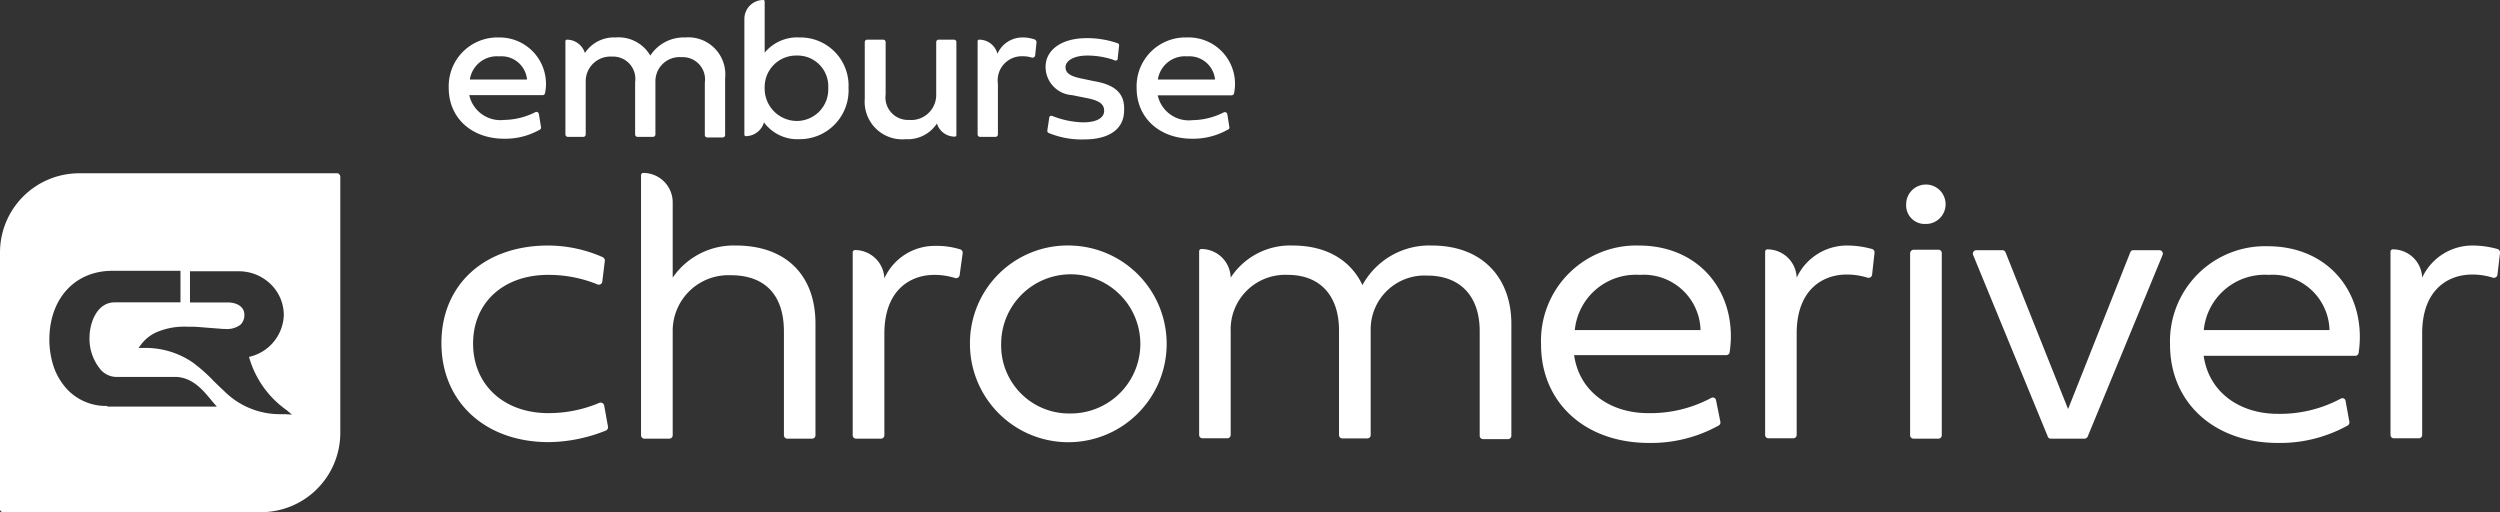
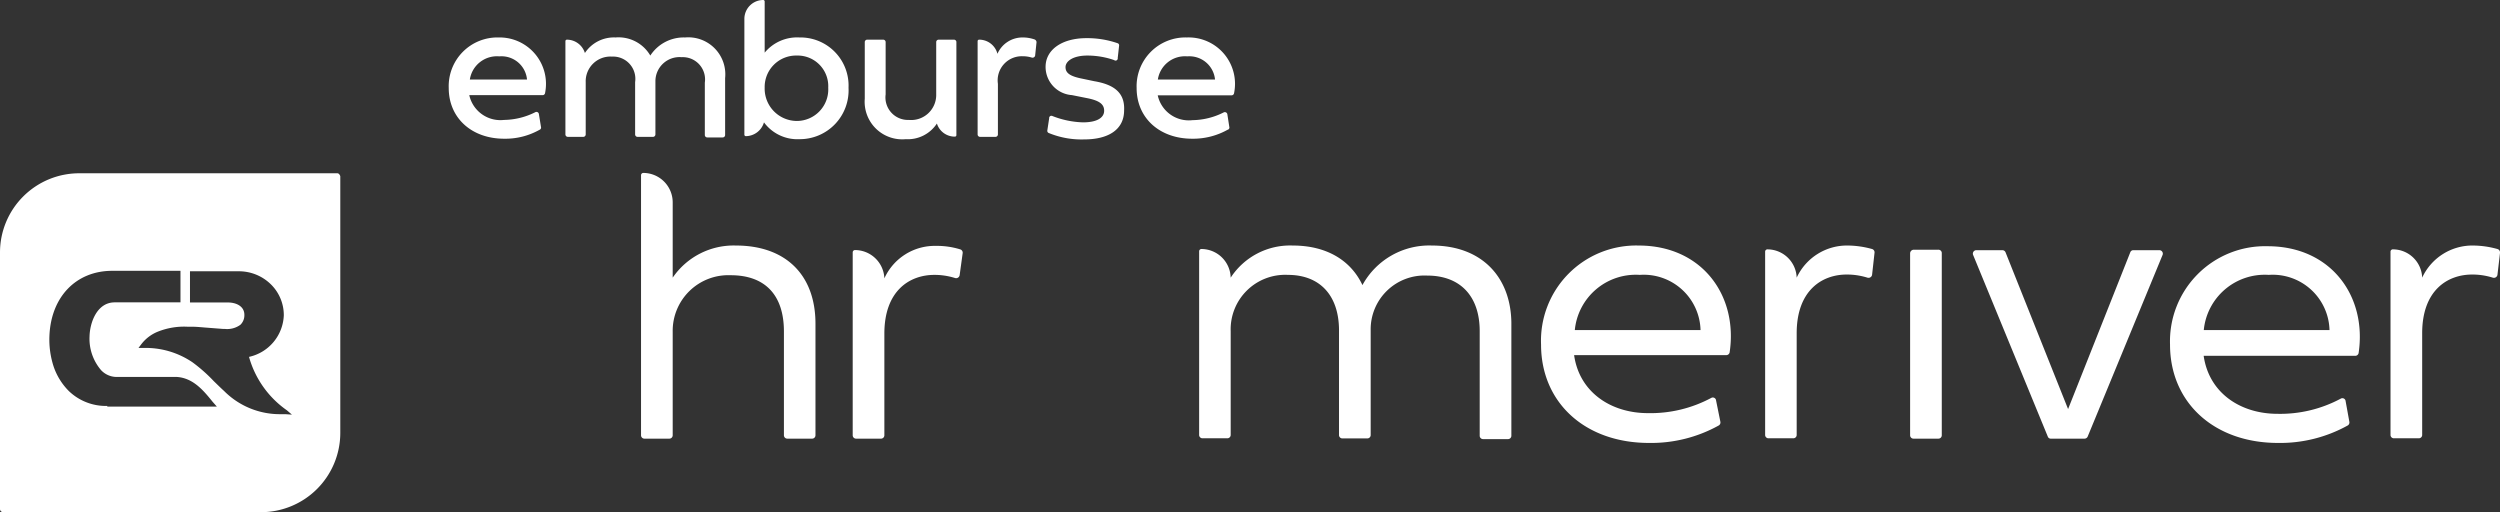
<svg xmlns="http://www.w3.org/2000/svg" viewBox="0 0 215.55 44.16">
  <rect x="0" y="0" width="215.55" height="44.16" fill="#333333" stroke="none" />
  <g fill="#fff">
    <path d="m29.09 14.94h-22.23a6.83 6.83 0 0 0 -6.86 6.84v22.11a.27.27 0 0 0 .28.27h22.2a6.84 6.84 0 0 0 6.86-6.83v-22.14c-.04-.12-.13-.25-.25-.25zm-19.84 20.06a4.61 4.61 0 0 1 -3.31-1.28 5.47 5.47 0 0 1 -1.32-2.13 7.49 7.49 0 0 1 -.36-2.59c.12-3.39 2.29-5.65 5.42-5.65h5.88v2.72h-5.67c-1.53 0-2.14 1.74-2.17 2.93a4.16 4.16 0 0 0 1 2.92 1.84 1.84 0 0 0 1.34.58h5.18c1.41.09 2.3 1.16 3.09 2.14l.37.42h-9.45zm15.34.71h-.34a6.78 6.78 0 0 1 -4.93-2c-.3-.27-.61-.58-.89-.85a13.58 13.58 0 0 0 -1.83-1.62 7.19 7.19 0 0 0 -4.23-1.24h-.43l.25-.33a3.38 3.38 0 0 1 1.41-1.07 6.1 6.1 0 0 1 2.57-.43h.37c.46 0 .94.06 1.4.09l1.29.1h.15a1.93 1.93 0 0 0 1.35-.36 1.14 1.14 0 0 0 .34-.85c0-.77-.74-1.07-1.41-1.07h-3.28v-2.69h4.2a3.93 3.93 0 0 1 2.78 1.13 3.72 3.72 0 0 1 1.11 2.66 3.82 3.82 0 0 1 -3 3.59 8.36 8.36 0 0 0 3.27 4.61l.43.37z" />
    <path d="m43 3.23a4.2 4.2 0 0 0 -4.31 4.36c0 2.6 2 4.37 4.77 4.37a6 6 0 0 0 3.06-.77.2.2 0 0 0 .13-.21l-.19-1.16a.21.21 0 0 0 -.3-.15 6.14 6.14 0 0 1 -2.7.67 2.75 2.75 0 0 1 -3-2.14h6.37a.22.22 0 0 0 .17-.2 4 4 0 0 0 -4-4.77zm-2.49 3.63a2.36 2.36 0 0 1 2.54-2 2.21 2.21 0 0 1 2.39 2z" />
    <path d="m59.07 3.23a3.44 3.44 0 0 0 -3 1.56 3.17 3.17 0 0 0 -3-1.56 3 3 0 0 0 -2.64 1.34 1.63 1.63 0 0 0 -1.56-1.15.13.13 0 0 0 -.12.12v8.05a.21.21 0 0 0 .21.21h1.32a.21.21 0 0 0 .22-.21v-4.51a2.13 2.13 0 0 1 2.26-2.2 1.92 1.92 0 0 1 2 2.2v4.51a.21.21 0 0 0 .22.21h1.31a.21.21 0 0 0 .22-.21v-4.59a2.08 2.08 0 0 1 2.26-2.07 1.92 1.92 0 0 1 2 2.2v4.51a.21.21 0 0 0 .22.21h1.31a.21.21 0 0 0 .22-.21v-4.9a3.19 3.19 0 0 0 -3.45-3.51z" />
    <path d="m68.93 3.23a3.63 3.63 0 0 0 -3 1.31v-4.42a.13.13 0 0 0 -.12-.12 1.63 1.63 0 0 0 -1.63 1.62v10a.13.13 0 0 0 .13.12 1.65 1.65 0 0 0 1.56-1.19 3.58 3.58 0 0 0 3.06 1.45 4.21 4.21 0 0 0 4.23-4.43 4.15 4.15 0 0 0 -4.23-4.34zm-.22 7.2a2.79 2.79 0 0 1 -2.78-2.87 2.71 2.71 0 0 1 2.78-2.77 2.64 2.64 0 0 1 2.7 2.77 2.72 2.72 0 0 1 -2.7 2.87z" />
    <path d="m82.25 3.42h-1.32a.21.21 0 0 0 -.21.21v4.51a2.16 2.16 0 0 1 -2.36 2.2 1.94 1.94 0 0 1 -2-2.2v-4.51a.21.21 0 0 0 -.22-.21h-1.36a.21.21 0 0 0 -.22.21v4.88a3.24 3.24 0 0 0 3.53 3.49 3 3 0 0 0 2.69-1.35 1.61 1.61 0 0 0 1.56 1.13.13.13 0 0 0 .12-.12v-8a.21.21 0 0 0 -.21-.24z" />
    <path d="m89.17 3.39a3.09 3.09 0 0 0 -1-.16 2.35 2.35 0 0 0 -2.17 1.41 1.62 1.62 0 0 0 -1.59-1.22.13.13 0 0 0 -.12.12v8.05a.21.21 0 0 0 .21.21h1.32a.21.21 0 0 0 .22-.21v-4.36a2.08 2.08 0 0 1 2.14-2.38 2.64 2.64 0 0 1 .8.12.23.23 0 0 0 .27-.18l.12-1.16a.27.27 0 0 0 -.2-.24z" />
    <path d="m94.34 7-1-.21c-1.08-.21-1.47-.49-1.47-1s.64-1 1.89-1a7.06 7.06 0 0 1 2.3.39.19.19 0 0 0 .31-.18l.12-1.07a.19.19 0 0 0 -.15-.21 8 8 0 0 0 -2.67-.43c-2.11 0-3.52 1-3.52 2.47a2.44 2.44 0 0 0 2.27 2.44l1.25.25c1.1.21 1.53.52 1.53 1.1s-.58 1-1.83 1a7.8 7.8 0 0 1 -2.64-.55.19.19 0 0 0 -.27.19l-.16 1.06a.2.2 0 0 0 .13.22 7.38 7.38 0 0 0 3.06.55c2.05 0 3.43-.83 3.43-2.5.08-1.52-.86-2.23-2.58-2.52z" />
    <path d="m102.34 3.23a4.21 4.21 0 0 0 -4.34 4.36c0 2.6 2 4.37 4.78 4.37a6.08 6.08 0 0 0 3.06-.77.2.2 0 0 0 .16-.19l-.18-1.16a.22.22 0 0 0 -.31-.15 6.1 6.1 0 0 1 -2.69.67 2.74 2.74 0 0 1 -3-2.14h6.36a.22.22 0 0 0 .22-.18 4 4 0 0 0 -4.06-4.81zm-2.51 3.63a2.36 2.36 0 0 1 2.54-2 2.22 2.22 0 0 1 2.39 2z" />
    <path d="m179.75 37.82h-2.91a.27.27 0 0 1 -.28-.18l-6.43-15.64a.3.3 0 0 1 .28-.43h2.23a.3.3 0 0 1 .28.19l5.39 13.51 5.36-13.51a.28.28 0 0 1 .27-.19h2.24a.3.3 0 0 1 .27.43l-6.45 15.64a.3.3 0 0 1 -.25.18z" />
-     <path d="m47.25 21.17a11.71 11.71 0 0 1 4.71 1 .34.34 0 0 1 .19.31l-.22 1.8a.3.3 0 0 1 -.42.24 11.12 11.12 0 0 0 -4.26-.82c-3.83 0-6.46 2.38-6.46 5.92s2.63 6 6.49 6a11.22 11.22 0 0 0 4.38-.88.31.31 0 0 1 .43.21l.33 1.83a.31.31 0 0 1 -.18.34 13.5 13.5 0 0 1 -4.93 1c-5.48 0-9.25-3.47-9.25-8.54s3.74-8.41 9.19-8.41z" />
    <path d="m202.56 36.36a.3.3 0 0 1 -.15.33 12 12 0 0 1 -6 1.5c-5.51 0-9.31-3.48-9.31-8.48a8.2 8.2 0 0 1 8.42-8.48c5.45 0 8.57 4.3 7.84 9.21a.3.3 0 0 1 -.31.24h-13.05c.46 3.21 3.18 5 6.37 5a11.05 11.05 0 0 0 5.45-1.31.28.28 0 0 1 .42.22zm-1.71-7.9a4.9 4.9 0 0 0 -5.24-4.76 5.28 5.28 0 0 0 -5.6 4.76z" />
-     <path d="m92.32 21.17a8.48 8.48 0 1 1 -8.69 8.48 8.42 8.42 0 0 1 8.69-8.48zm0 14.48a6 6 0 1 0 -6-6 5.86 5.86 0 0 0 6 6z" />
    <path d="m63.45 21.17a6.36 6.36 0 0 0 -5.45 2.77v-6.49a2.54 2.54 0 0 0 -2.54-2.54.2.2 0 0 0 -.19.19v22.42a.29.29 0 0 0 .31.3h2.11a.29.29 0 0 0 .31-.3v-8.91a4.8 4.8 0 0 1 5-4.88c2.94 0 4.59 1.68 4.59 4.85v8.94a.29.29 0 0 0 .31.3h2.1a.29.29 0 0 0 .31-.3v-9.61c0-4.21-2.57-6.74-6.86-6.74z" />
    <path d="m123.47 21.17a6.56 6.56 0 0 0 -6 3.41c-1-2.13-3.09-3.41-6-3.41a6.11 6.11 0 0 0 -5.36 2.77v.06a2.53 2.53 0 0 0 -2.54-2.53.2.2 0 0 0 -.18.19v15.82a.29.29 0 0 0 .31.31h2.11a.29.29 0 0 0 .3-.31v-8.93a4.7 4.7 0 0 1 4.93-4.85c2.76 0 4.41 1.77 4.41 4.79v9a.29.29 0 0 0 .31.31h2.11a.29.29 0 0 0 .31-.31v-9a4.64 4.64 0 0 1 4.87-4.73c2.85 0 4.53 1.77 4.53 4.79v9a.29.29 0 0 0 .31.31h2.11a.29.29 0 0 0 .31-.31v-9.73c-.05-3.97-2.59-6.65-6.84-6.65z" />
    <path d="m80.69 21.2a4.77 4.77 0 0 0 -4.44 2.8 2.54 2.54 0 0 0 -2.54-2.44.2.2 0 0 0 -.19.19v15.76a.29.29 0 0 0 .31.31h2.11a.29.29 0 0 0 .31-.31v-8.75c0-3.66 2.14-5.06 4.32-5.06a5.91 5.91 0 0 1 1.77.27.31.31 0 0 0 .4-.24l.26-1.89a.3.3 0 0 0 -.21-.34 6.81 6.81 0 0 0 -2.1-.3z" />
    <path d="m213.28 21.17a4.77 4.77 0 0 0 -4.44 2.77 2.53 2.53 0 0 0 -2.54-2.44.2.2 0 0 0 -.19.19v15.79a.29.29 0 0 0 .31.31h2.11a.29.29 0 0 0 .31-.31v-8.75c0-3.66 2.14-5.06 4.32-5.06a5.91 5.91 0 0 1 1.77.27.31.31 0 0 0 .4-.24l.22-1.89a.31.31 0 0 0 -.22-.34 8 8 0 0 0 -2.05-.3z" />
    <path d="m165 21.53h2.11a.29.29 0 0 1 .31.31v15.68a.29.29 0 0 1 -.31.3h-2.11a.29.29 0 0 1 -.31-.3v-15.68a.32.32 0 0 1 .31-.31z" />
-     <path d="m164.35 17.63a1.7 1.7 0 1 1 1.65 1.68 1.6 1.6 0 0 1 -1.65-1.68z" />
    <path d="m148.33 36.36a.3.3 0 0 1 -.15.33 12 12 0 0 1 -6 1.5c-5.52 0-9.31-3.48-9.31-8.48a8.21 8.21 0 0 1 8.42-8.54c5.45 0 8.57 4.3 7.84 9.21a.3.3 0 0 1 -.31.24h-13.1c.45 3.2 3.18 5 6.36 5a11.09 11.09 0 0 0 5.46-1.31.28.28 0 0 1 .42.22zm-1.71-7.9a4.9 4.9 0 0 0 -5.24-4.76 5.28 5.28 0 0 0 -5.6 4.76z" />
    <path d="m159.35 21.17a4.78 4.78 0 0 0 -4.44 2.77 2.53 2.53 0 0 0 -2.54-2.44.2.2 0 0 0 -.18.19v15.79a.29.29 0 0 0 .31.31h2.11a.29.29 0 0 0 .3-.31v-8.75c0-3.66 2.15-5.06 4.32-5.06a5.93 5.93 0 0 1 1.78.27.31.31 0 0 0 .4-.24l.21-1.89a.3.3 0 0 0 -.21-.34 8.06 8.06 0 0 0 -2.06-.3z" />
  </g>
</svg>